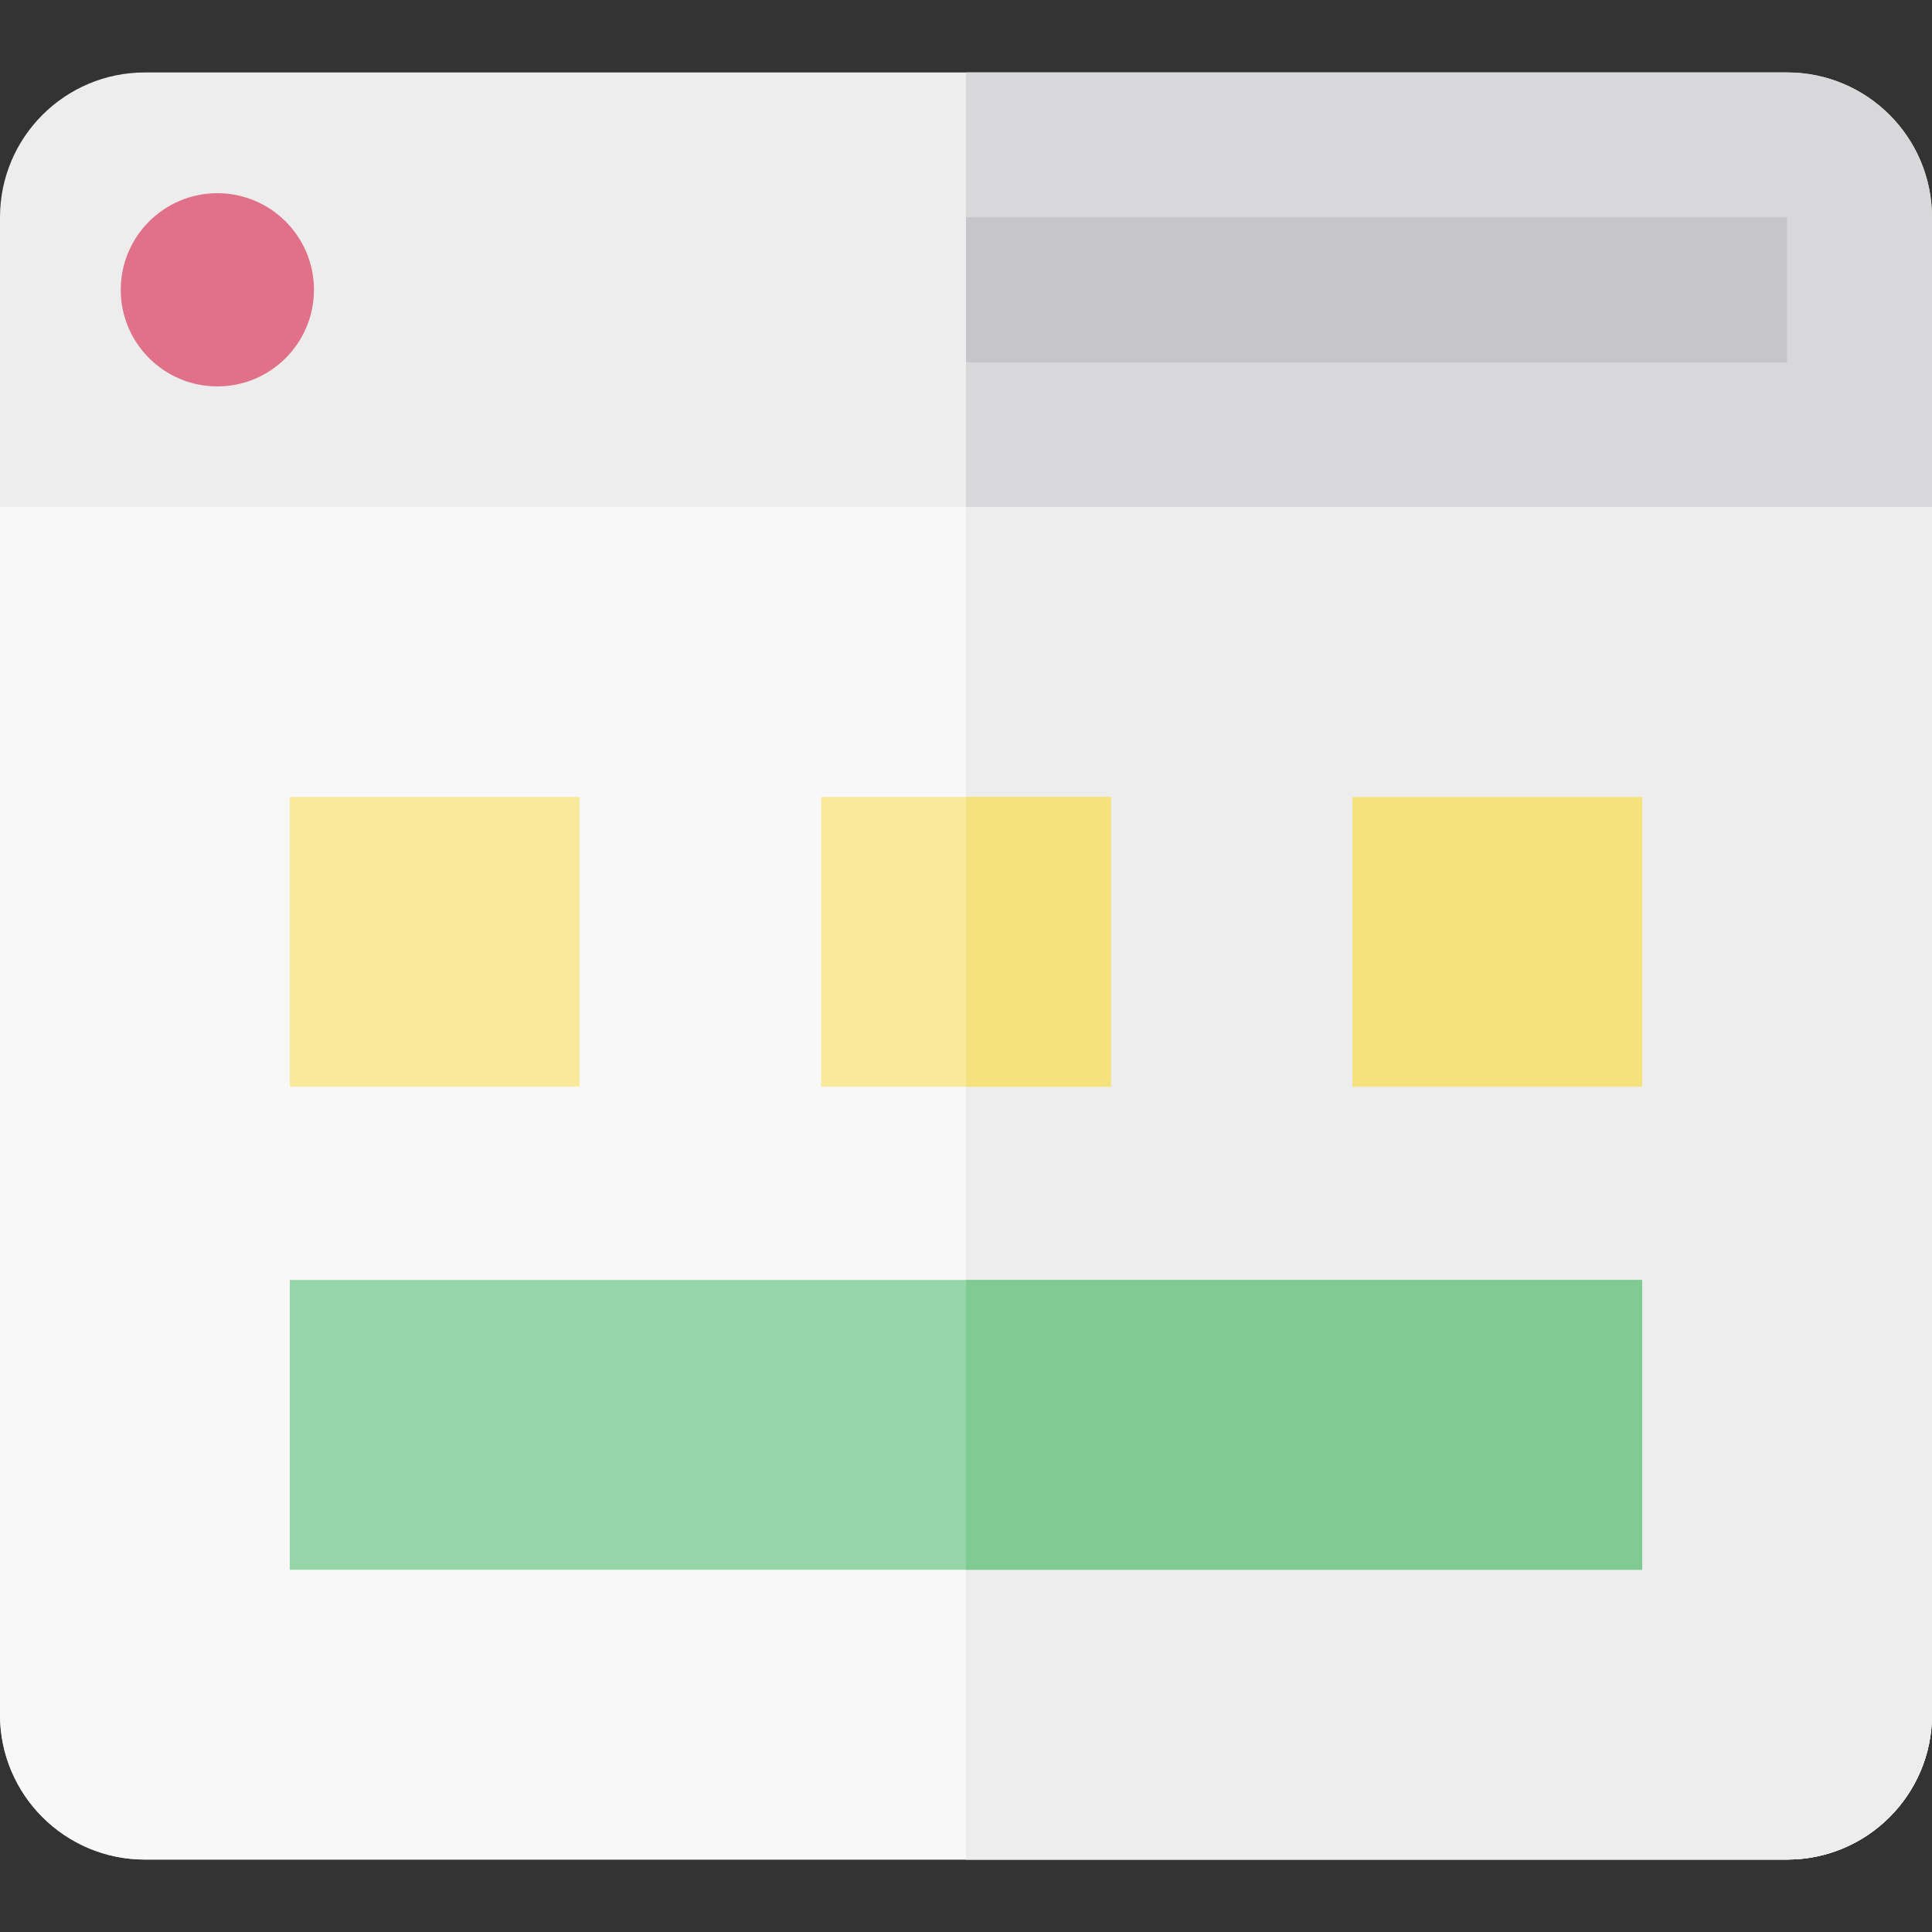
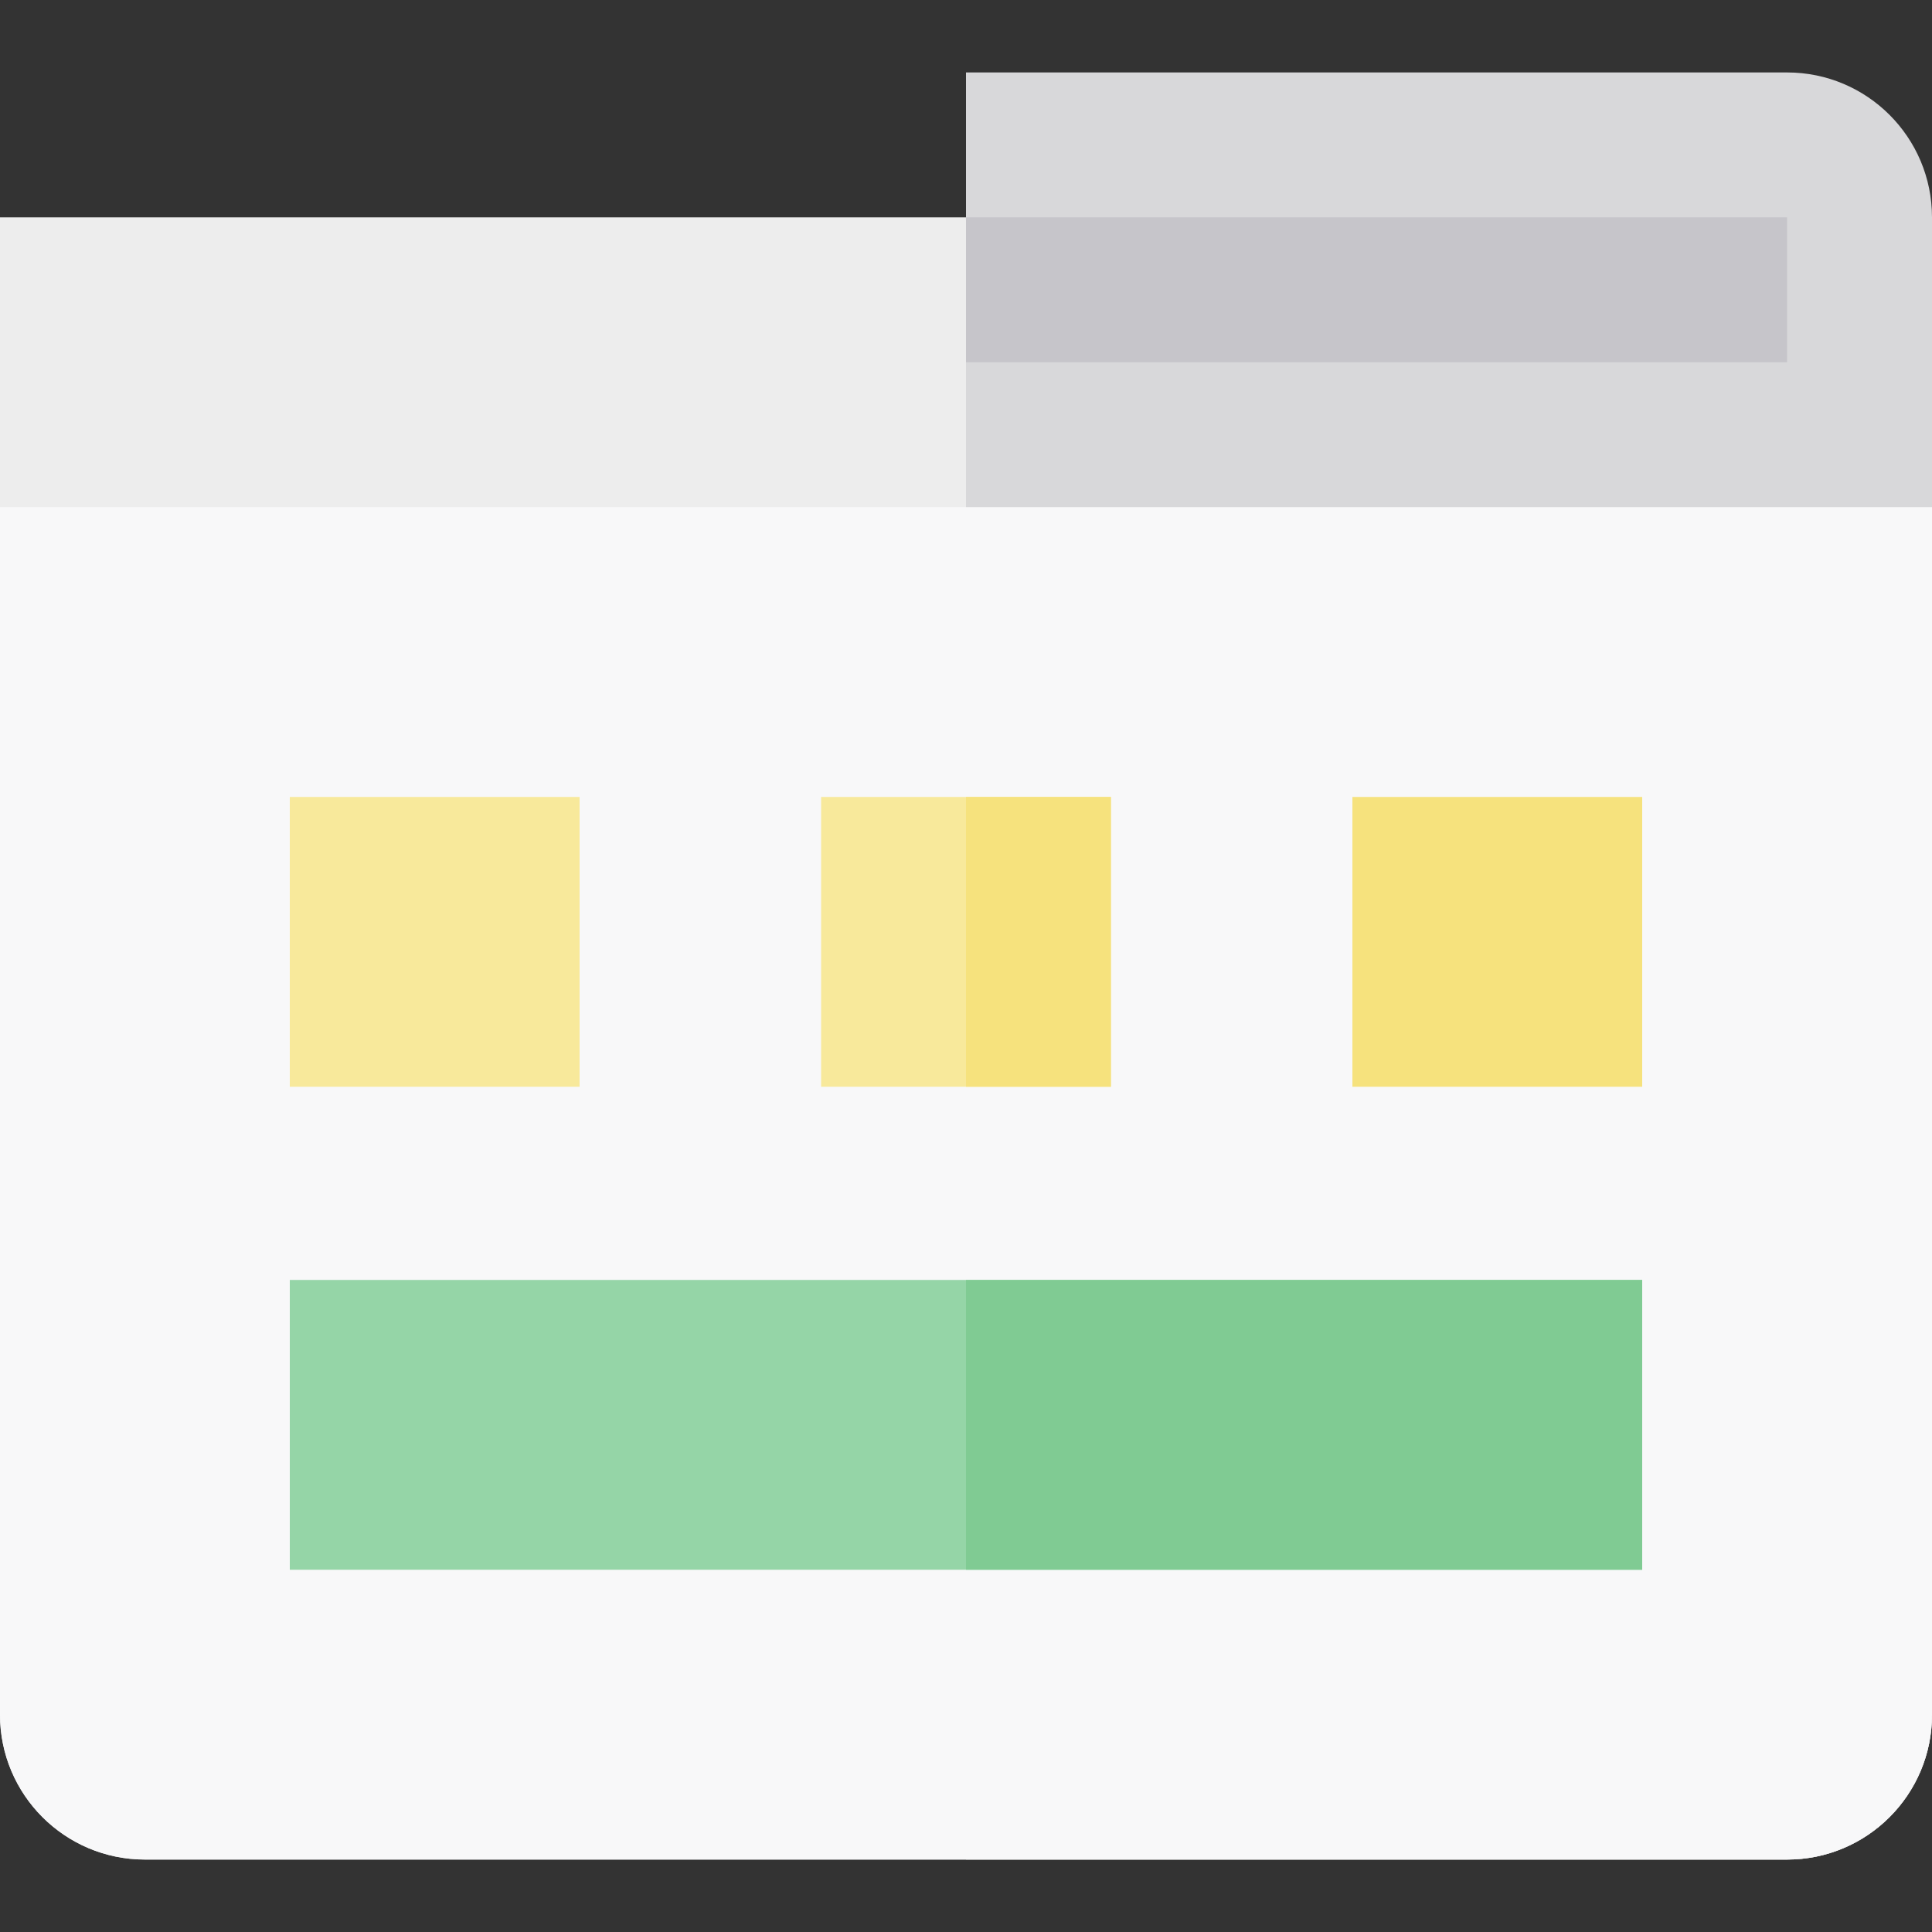
<svg xmlns="http://www.w3.org/2000/svg" version="1.1" id="Layer_1" viewBox="0 0 512 512" xml:space="preserve">
  <rect x="0" y="0" width="512" height="512" fill="#333333" stroke="none" />
-   <path style="fill:#EDEDED;" d="M512,454.4c0,21.207-17.193,38.4-38.4,38.4H38.4C17.193,492.8,0,475.607,0,454.4V57.6  c0-21.207,17.193-38.4,38.4-38.4h435.2c21.207,0,38.4,17.193,38.4,38.4V454.4z" />
+   <path style="fill:#EDEDED;" d="M512,454.4c0,21.207-17.193,38.4-38.4,38.4H38.4C17.193,492.8,0,475.607,0,454.4V57.6  h435.2c21.207,0,38.4,17.193,38.4,38.4V454.4z" />
  <path style="fill:#D8D8DA;" d="M473.6,19.2H256v473.6h217.6c21.207,0,38.4-17.193,38.4-38.4V57.6  C512,36.393,494.807,19.2,473.6,19.2z" />
  <rect x="256" y="57.6" style="fill:#C6C5CA;" width="217.6" height="38.4" />
-   <circle style="fill:#E07188;" cx="57.6" cy="76.8" r="25.6" />
  <path style="fill:#F8F8F9;" d="M0,134.4v320c0,21.207,17.193,38.4,38.4,38.4h435.2c21.207,0,38.4-17.193,38.4-38.4v-320H0z" />
-   <path style="fill:#EDEDED;" d="M256,134.4v358.4h217.6c21.207,0,38.4-17.193,38.4-38.4v-320H256z" />
  <rect x="358.4" y="211.2" style="fill:#F6E27D;" width="76.8" height="76.8" />
  <rect x="76.8" y="339.2" style="fill:#95D5A7;" width="358.4" height="76.8" />
  <rect x="256" y="339.2" style="fill:#80CB93;" width="179.2" height="76.8" />
  <rect x="217.6" y="211.2" style="fill:#F8E99B;" width="76.8" height="76.8" />
  <rect x="256" y="211.2" style="fill:#F6E27D;" width="38.4" height="76.8" />
  <rect x="76.8" y="211.2" style="fill:#F8E99B;" width="76.8" height="76.8" />
</svg>